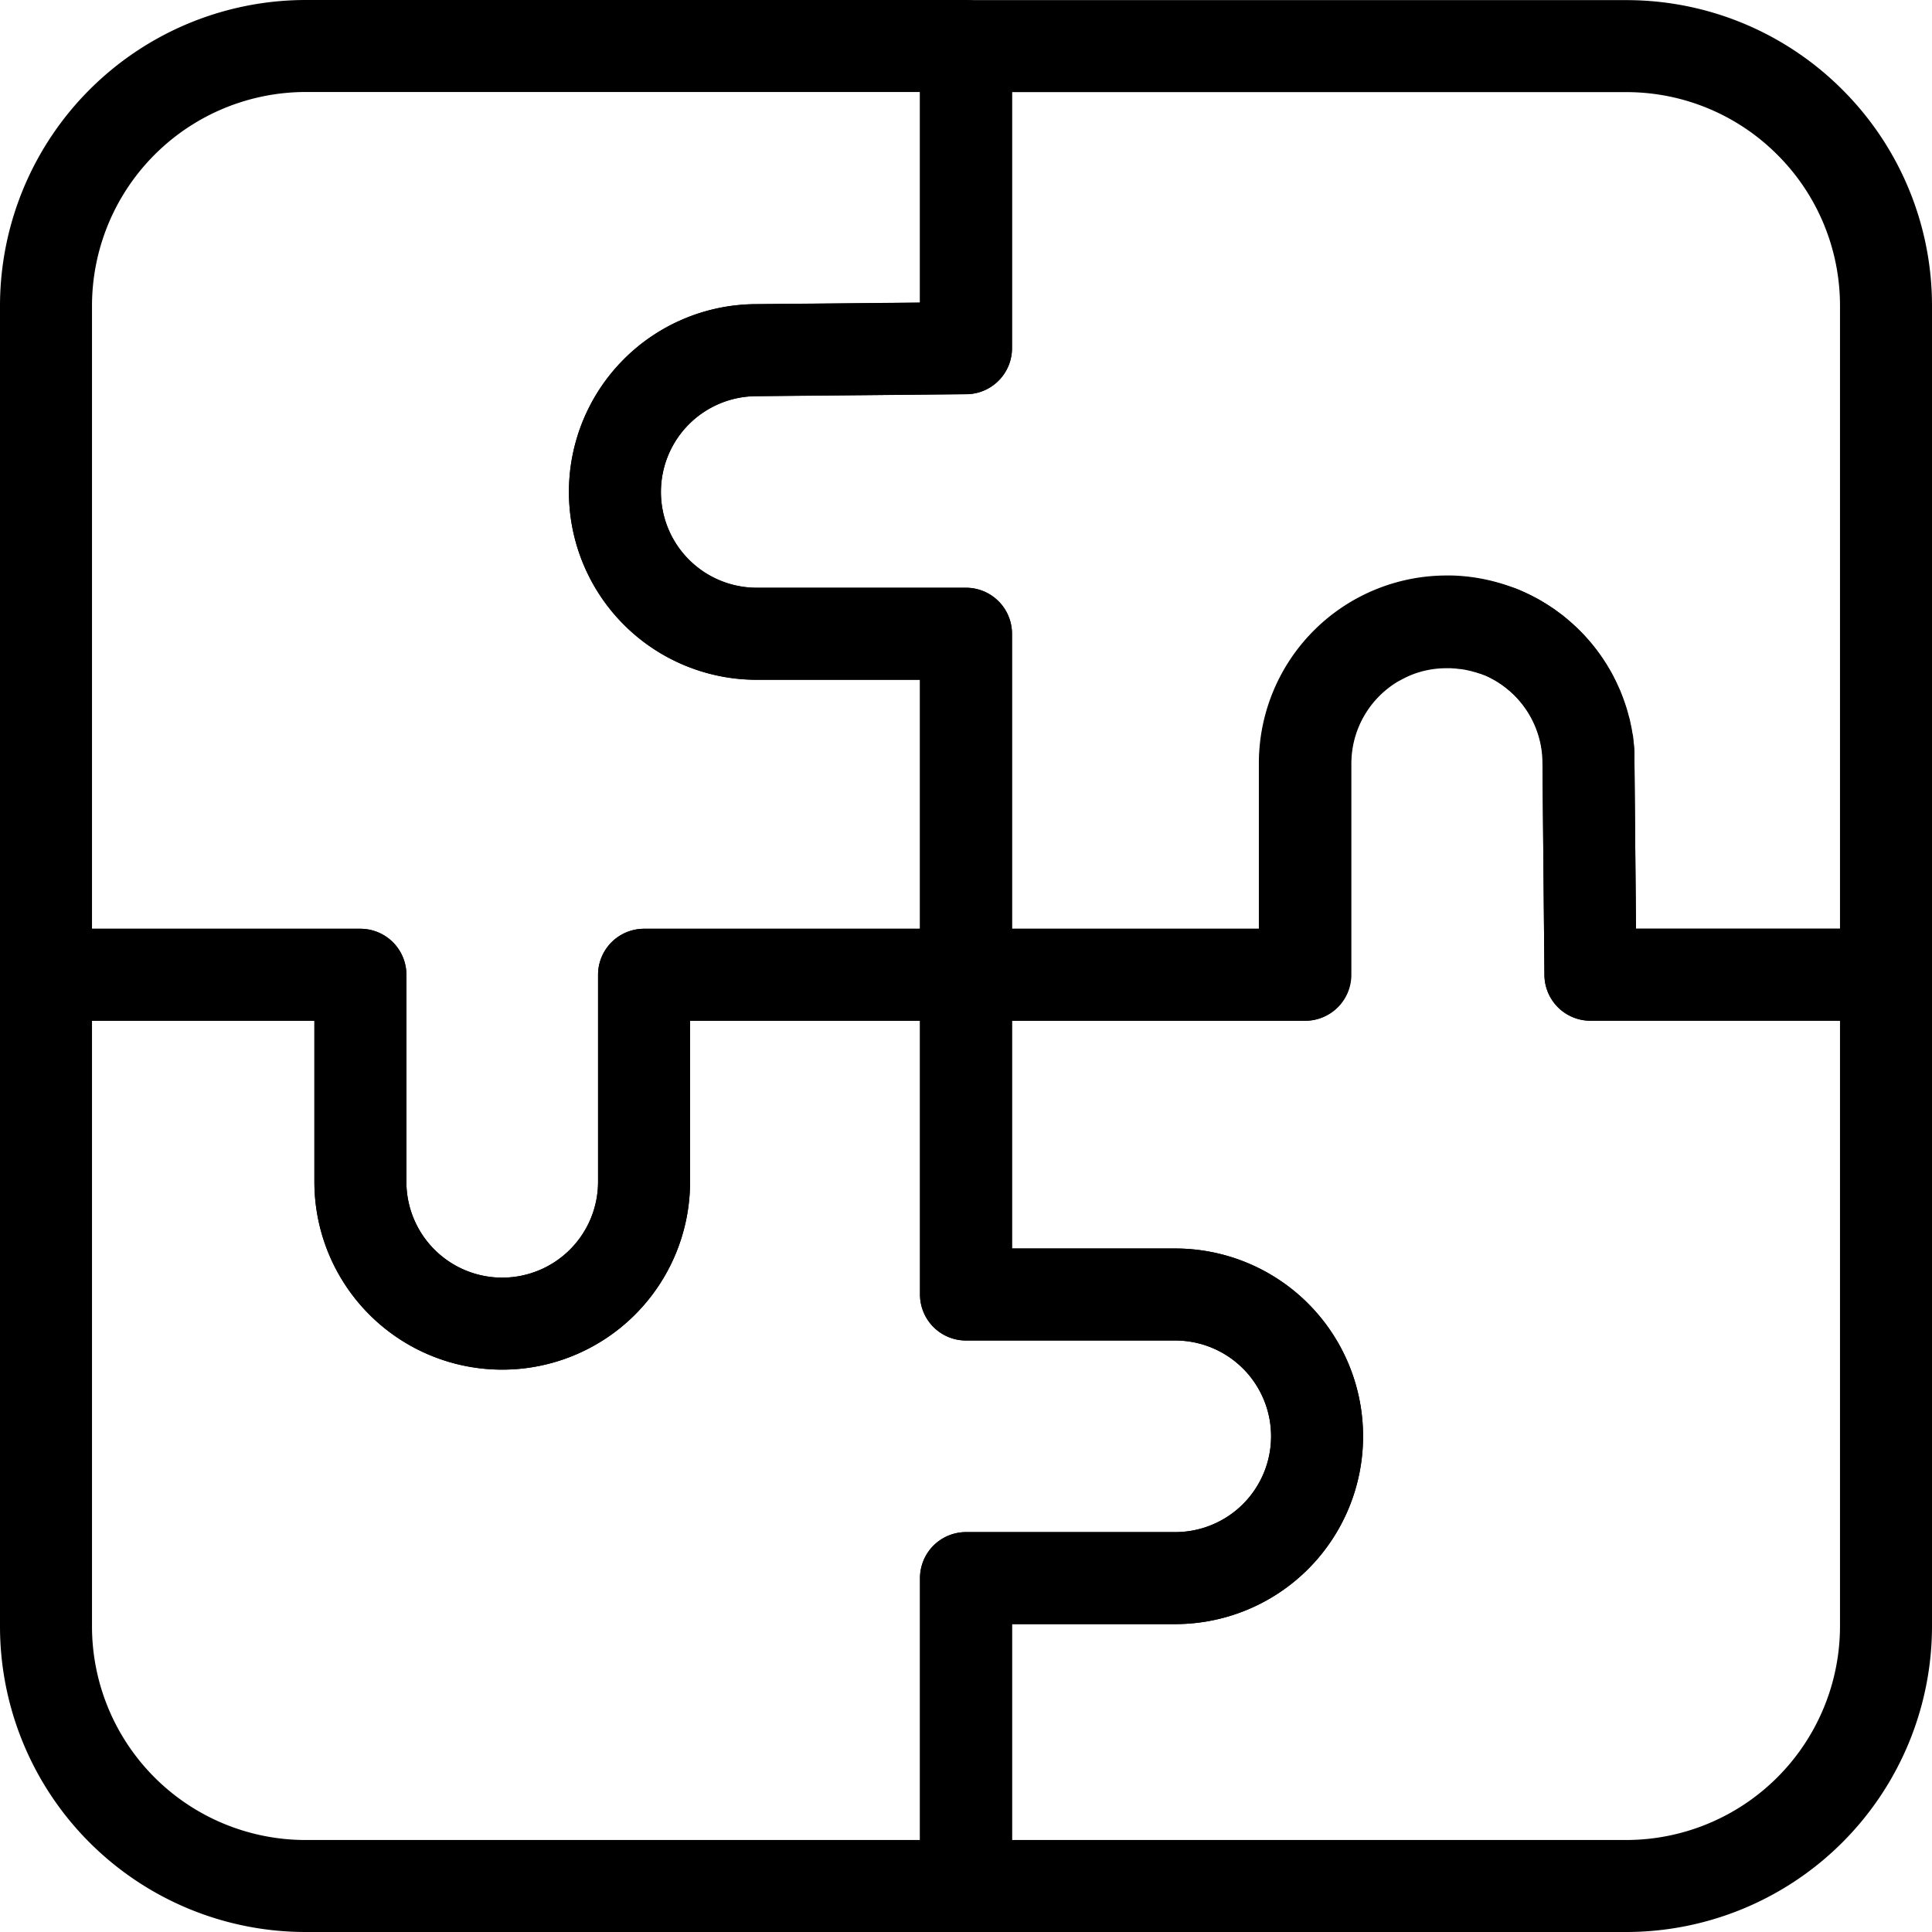
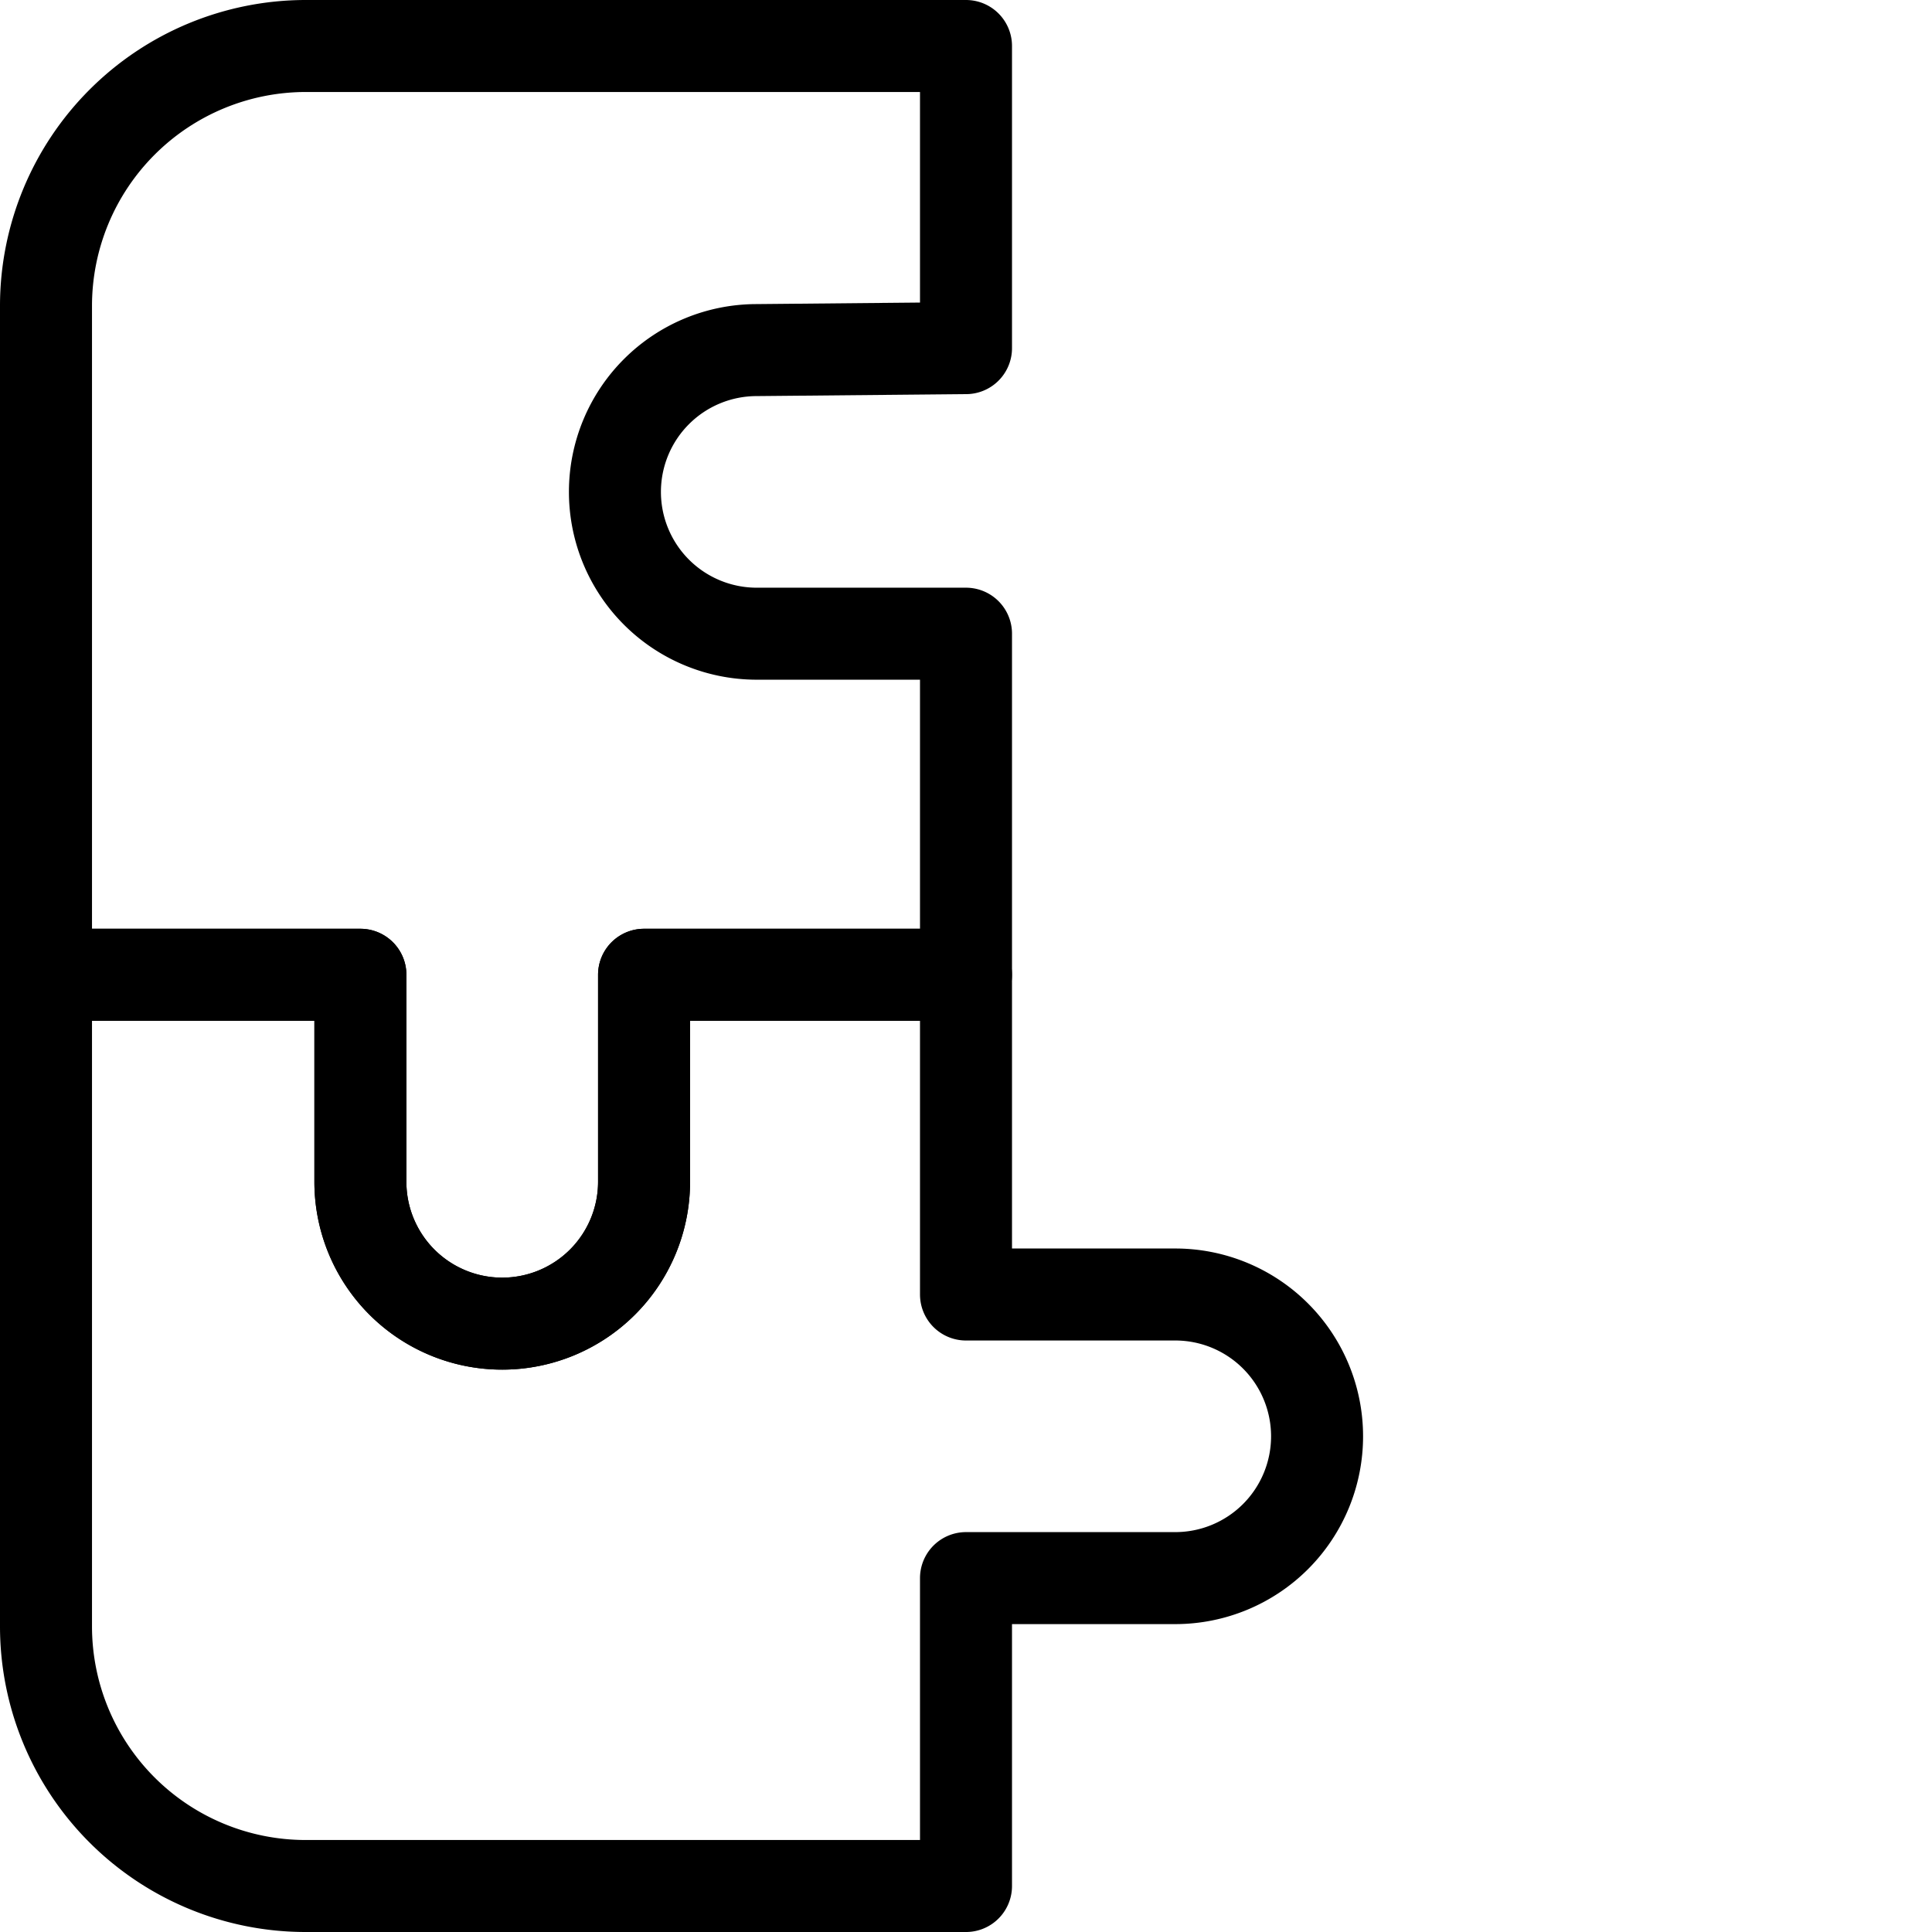
<svg xmlns="http://www.w3.org/2000/svg" width="31.5" height="31.5" viewBox="0 0 31.5 31.5">
  <g id="predict_icon" transform="translate(-169.25 -152.107)">
    <path id="Path_100" data-name="Path 100" d="M170,152.857" fill="none" stroke="#000" stroke-linecap="round" stroke-linejoin="round" stroke-width="1.5" />
    <path id="Path_101" data-name="Path 101" d="M181.588,157.815l3.412-.032v-4.926H174.233A4.238,4.238,0,0,0,170,157.09V168h5.126v3.376a2.312,2.312,0,0,0,2.312,2.312h.006a2.313,2.313,0,0,0,2.307-2.312V168H185v-5.561h-3.412a2.312,2.312,0,1,1,0-4.624Z" fill="none" stroke="#000" stroke-linecap="round" stroke-linejoin="round" stroke-width="1.5" />
    <path id="Path_102" data-name="Path 102" d="M188.412,173.213H185V168h-5.249v3.376a2.313,2.313,0,0,1-2.307,2.312h-.006a2.312,2.312,0,0,1-2.312-2.312V168H170v10.624a4.233,4.233,0,0,0,4.233,4.233H185v-5.02h3.412a2.312,2.312,0,0,0,0-4.624Z" fill="none" stroke="#000" stroke-linecap="round" stroke-linejoin="round" stroke-width="1.5" />
-     <path id="Path_103" data-name="Path 103" d="M195.181,168l-.032-3.448h0c0-.04,0-.079,0-.118l0-.037c0-.027,0-.053-.006-.079l-.006-.045c0-.024,0-.047-.008-.07l-.009-.048c0-.022-.007-.043-.011-.065l-.012-.05c0-.02-.009-.041-.014-.06s-.009-.035-.014-.053-.011-.037-.016-.056l-.018-.054-.018-.052-.021-.055-.019-.049c-.008-.019-.017-.037-.025-.055l-.021-.046c-.009-.019-.018-.038-.028-.056l-.021-.043c-.011-.019-.021-.038-.032-.056l-.023-.039c-.011-.02-.023-.039-.036-.058l-.022-.035c-.013-.019-.027-.038-.04-.058l-.023-.031c-.014-.02-.029-.039-.044-.058l-.022-.028c-.016-.02-.032-.039-.049-.058l-.022-.025c-.017-.02-.035-.039-.053-.058l-.021-.022c-.019-.019-.038-.038-.058-.056l-.02-.019-.062-.056-.019-.016-.066-.055-.018-.013-.071-.053-.016-.012-.076-.05-.015-.01-.08-.048-.013-.008-.085-.045-.011-.006c-.03-.015-.059-.029-.089-.042l-.01-.005c-.031-.014-.061-.027-.092-.039l-.01,0c-.031-.012-.063-.024-.1-.035l-.007,0c-.033-.011-.066-.022-.1-.031l-.006,0c-.034-.01-.068-.019-.1-.027h-.006l-.1-.022h-.005l-.107-.017h-.005c-.037,0-.073-.009-.11-.012h-.005c-.036,0-.073-.005-.11-.006h0l-.074,0a2.3,2.3,0,0,0-.688.1,2.148,2.148,0,0,0-.315.124c-.067.032-.133.068-.2.106a2.311,2.311,0,0,0-1.113,1.978h0V168H185v5.213h3.412a2.312,2.312,0,0,1,0,4.624H185v5.02h10.767A4.238,4.238,0,0,0,200,178.624V168h-4.819Z" fill="none" stroke="#000" stroke-linecap="round" stroke-linejoin="round" stroke-width="1.5" />
-     <path id="Path_104" data-name="Path 104" d="M198.759,154.1a4.223,4.223,0,0,0-2.992-1.241H185v4.926l-3.412.032a2.312,2.312,0,1,0,0,4.624H185V168h5.525v-3.448a2.312,2.312,0,0,1,2.312-2.312l.074,0h0a2.312,2.312,0,0,1,2.238,2.31l.032,3.448H200V157.09A4.223,4.223,0,0,0,198.759,154.1Z" fill="none" stroke="#000" stroke-linecap="round" stroke-linejoin="round" stroke-width="1.5" />
  </g>
</svg>